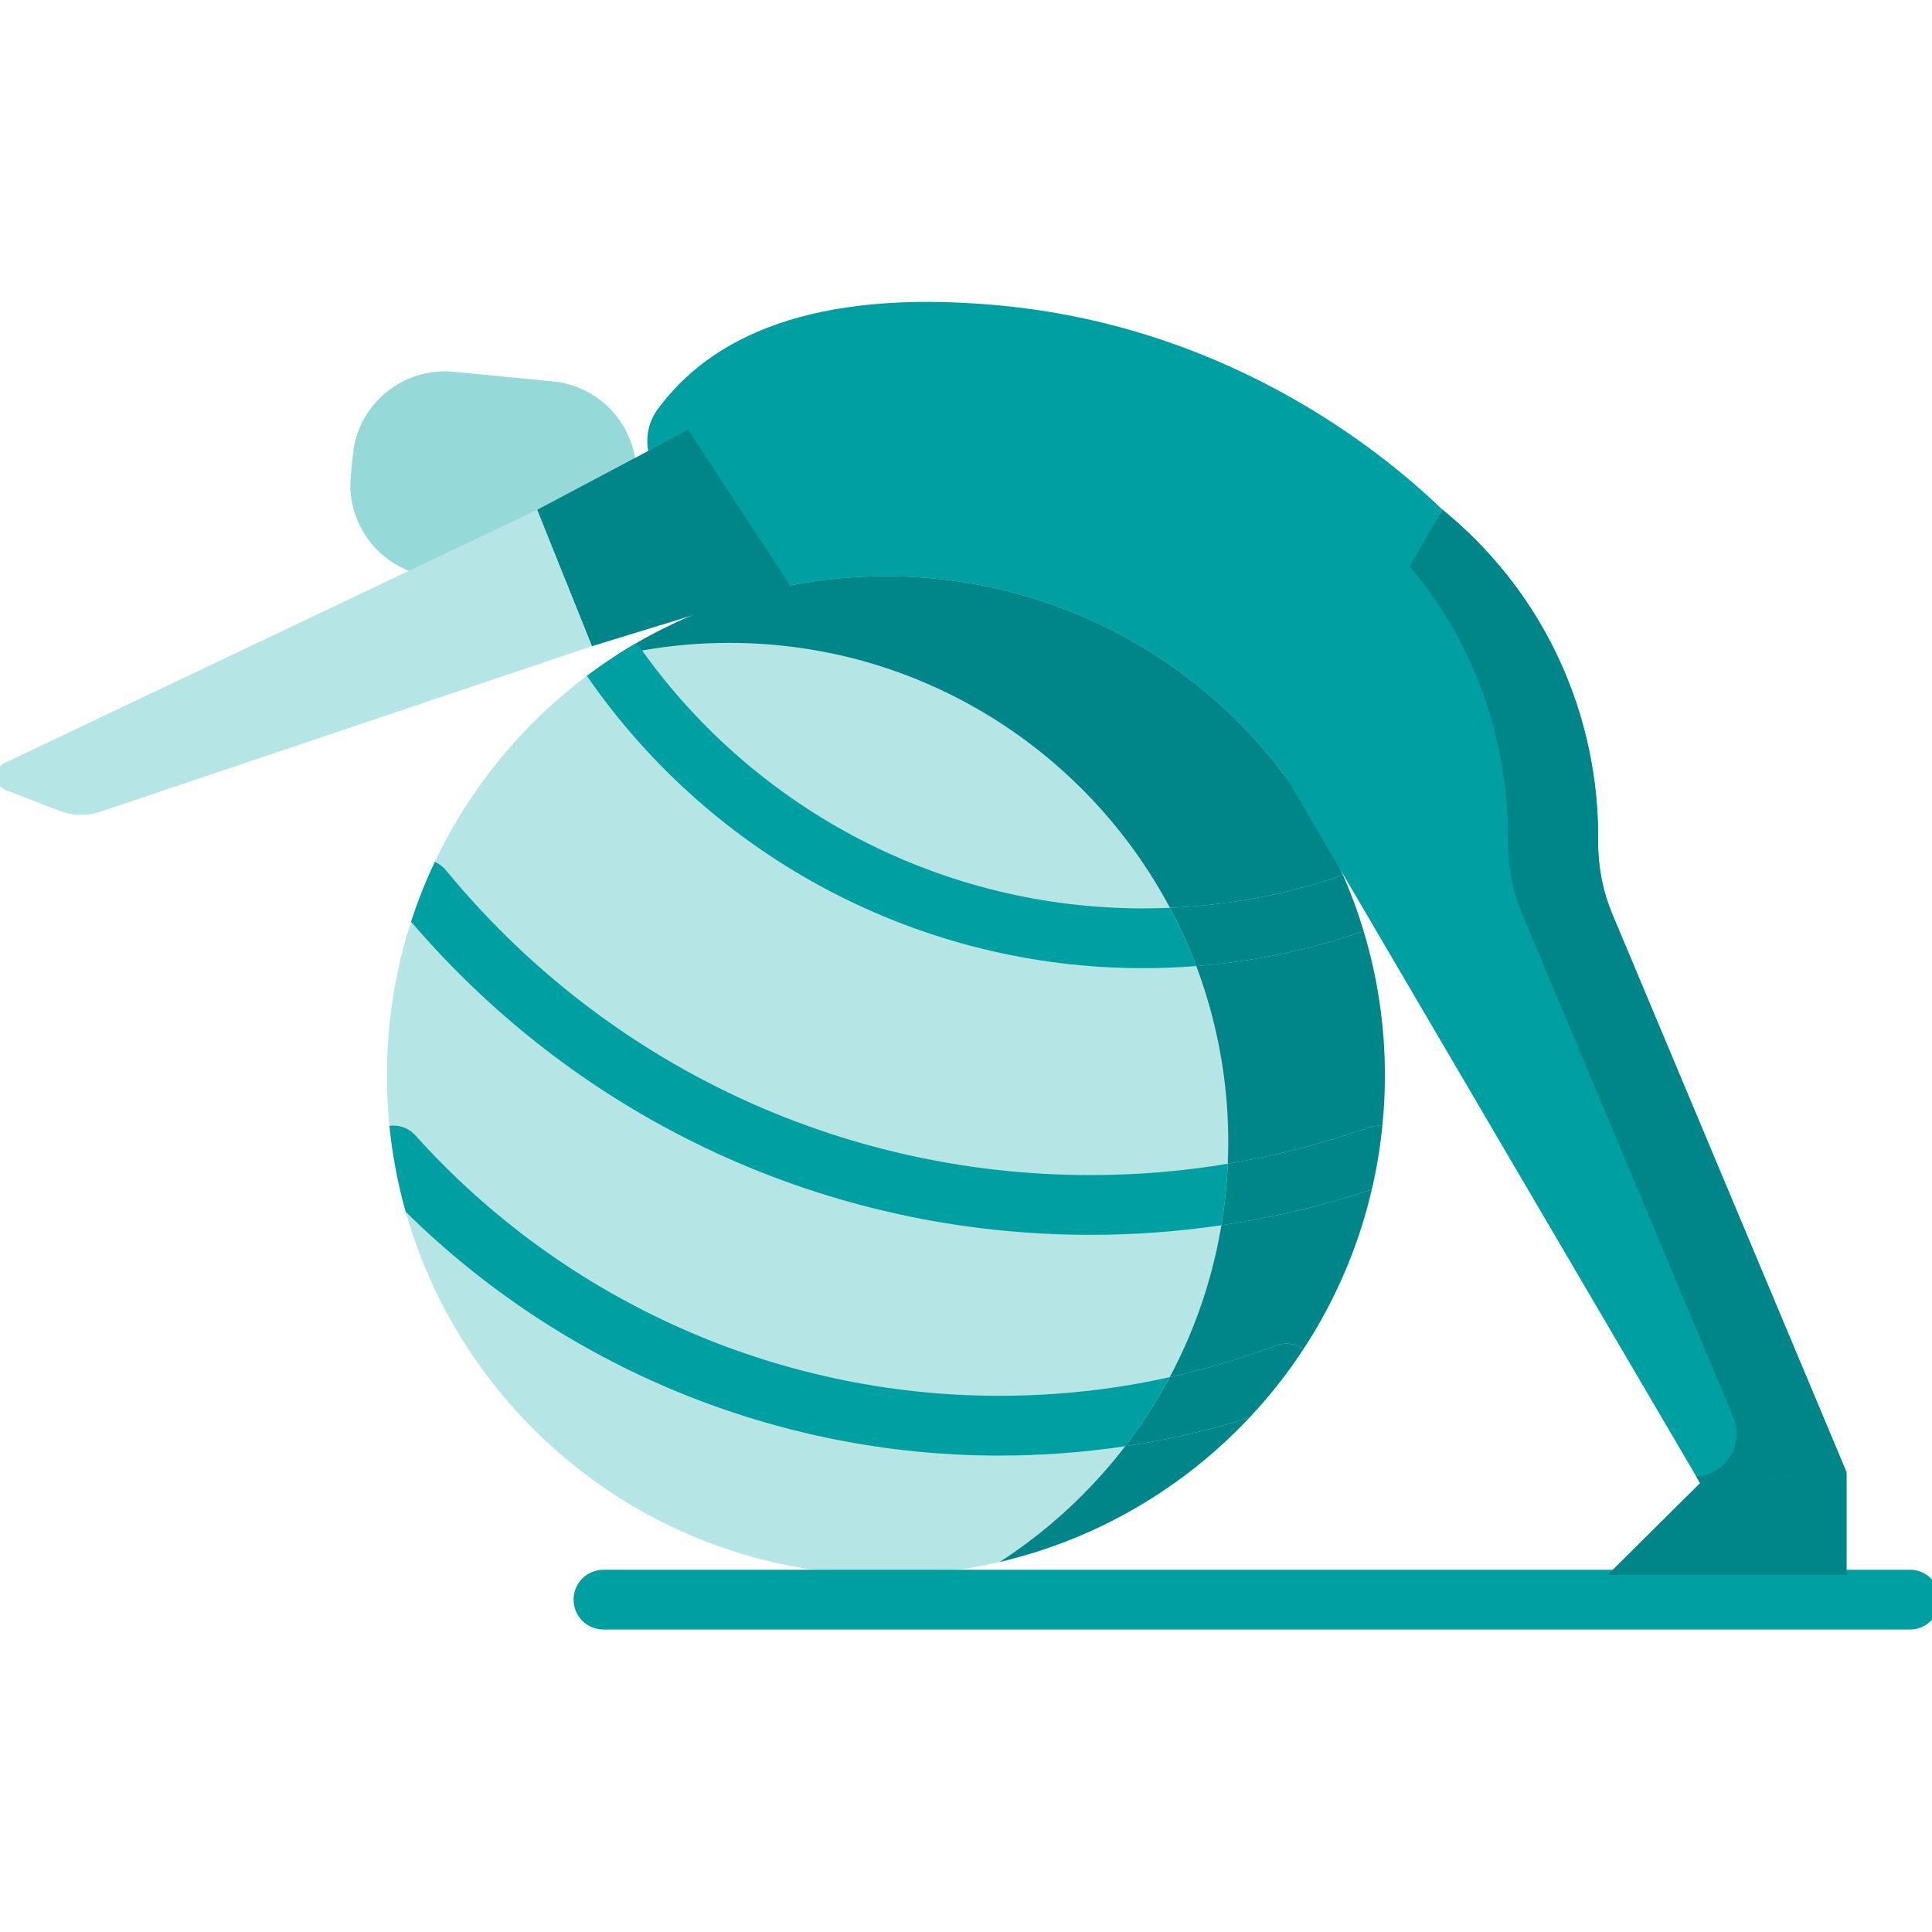
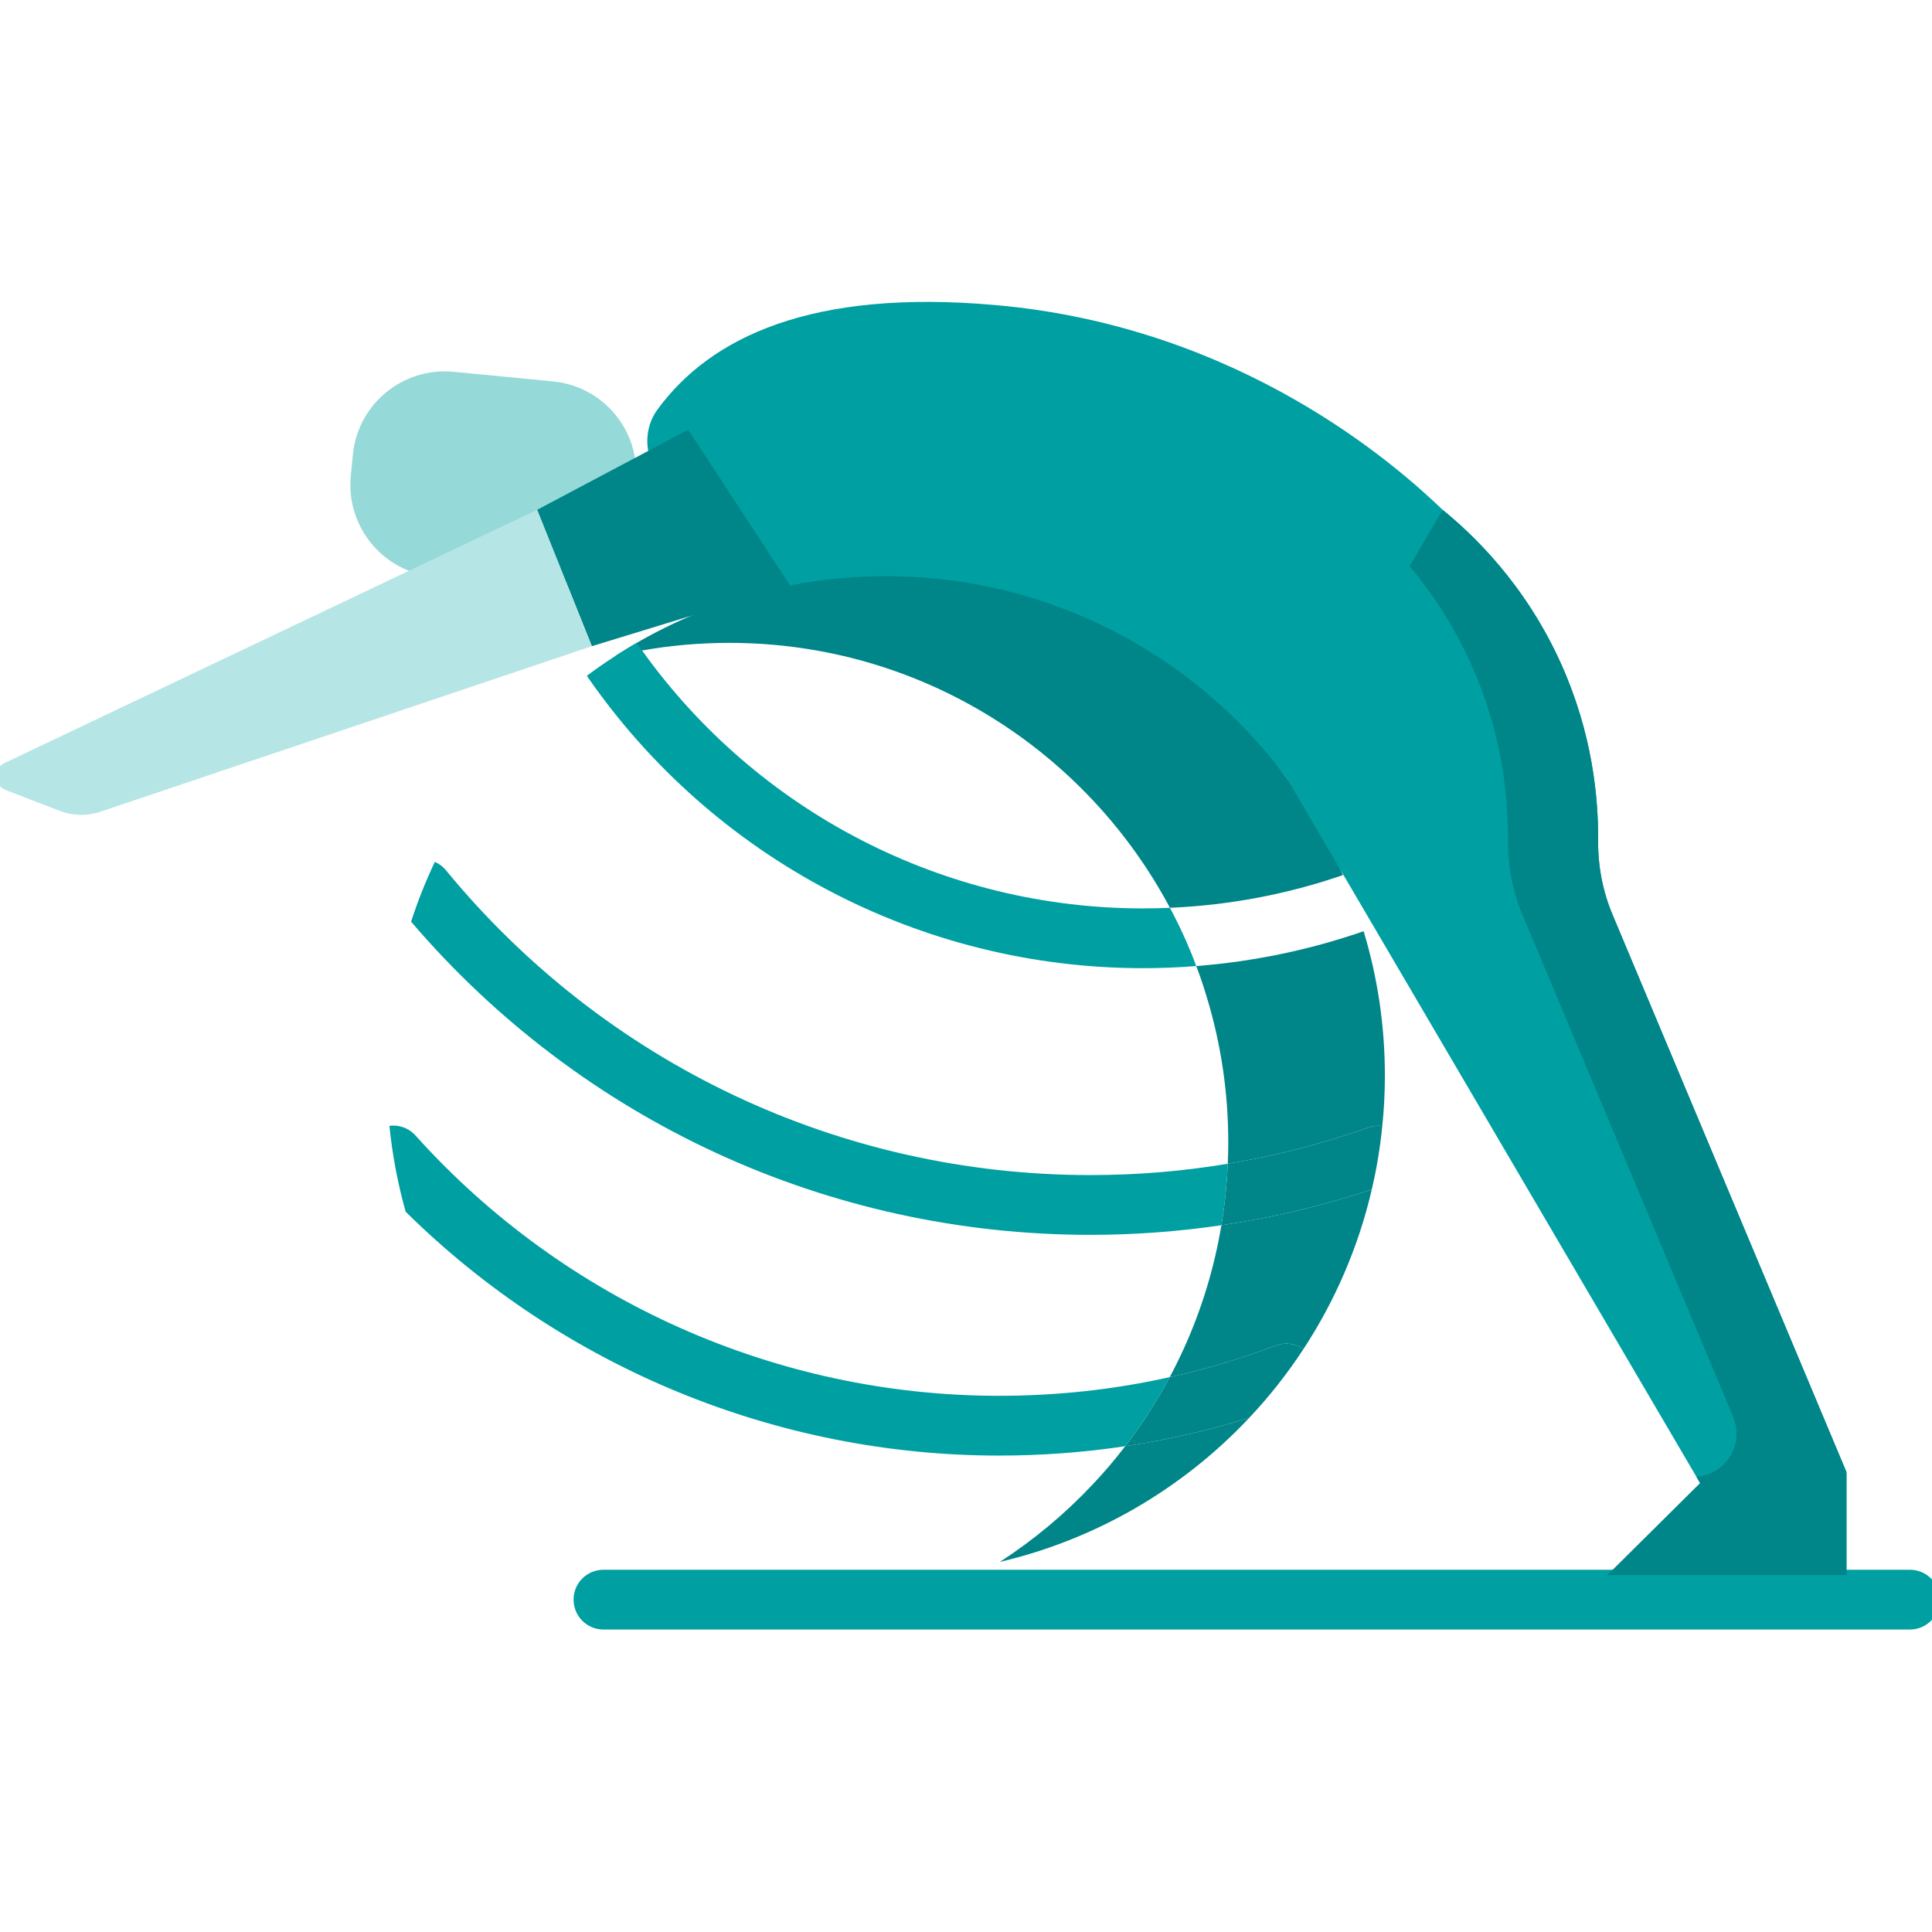
<svg xmlns="http://www.w3.org/2000/svg" width="32" height="32" viewBox="0 0 32 32" fill="none">
  <g clip-path="url(#clip0_1772_15939)">
    <path d="M10.77 7.598L11.626 10.124C12.274 9.867 14.358 9.448 16.9 10.16C19.483 10.884 20.894 12.326 21.306 12.881L23.894 8.444C23.139 7.718 20.551 5.412 16.489 5.053C13.445 4.783 11.771 5.58 10.889 6.784C10.718 7.018 10.677 7.324 10.77 7.598Z" fill="#009FA2" />
-     <path d="M22.938 17.815C22.938 18.097 22.924 18.376 22.895 18.651C22.86 19.009 22.801 19.36 22.721 19.702C22.499 20.657 22.111 21.548 21.59 22.345C21.323 22.751 21.023 23.132 20.691 23.484C19.184 25.086 17.045 26.087 14.673 26.087C10.89 26.087 7.7 23.542 6.719 20.07C6.59 19.611 6.499 19.135 6.45 18.648C6.423 18.373 6.409 18.096 6.409 17.815C6.409 16.925 6.549 16.069 6.809 15.266C6.919 14.925 7.051 14.595 7.202 14.275C7.781 13.054 8.65 11.997 9.72 11.194C9.984 10.996 10.259 10.813 10.546 10.648C11.761 9.946 13.17 9.544 14.673 9.544C18.057 9.544 20.966 11.579 22.245 14.494C22.377 14.795 22.491 15.105 22.586 15.424C22.815 16.181 22.938 16.984 22.938 17.815Z" fill="#B6E5E5" />
    <path d="M12.08 10.648C11.587 10.648 11.104 10.691 10.635 10.774C10.486 10.8 10.338 10.831 10.192 10.865C10.247 10.829 10.302 10.794 10.358 10.761C10.366 10.755 10.375 10.749 10.383 10.745C10.437 10.712 10.492 10.679 10.546 10.648C11.761 9.946 13.17 9.544 14.673 9.544C18.057 9.544 20.966 11.579 22.244 14.494C21.321 14.812 20.359 14.994 19.378 15.036C17.988 12.425 15.241 10.648 12.08 10.648Z" fill="#008588" />
    <path d="M18.637 23.954C19.332 23.85 20.018 23.693 20.691 23.484C19.597 24.647 18.169 25.493 16.561 25.87C17.124 25.505 17.64 25.075 18.097 24.588C18.288 24.387 18.468 24.175 18.637 23.954Z" fill="#008588" />
    <path d="M22.721 19.702C22.499 20.657 22.111 21.548 21.59 22.344C21.461 22.254 21.29 22.226 21.132 22.286C20.557 22.503 19.971 22.678 19.374 22.81C19.708 22.186 19.963 21.514 20.128 20.806C20.167 20.637 20.201 20.467 20.23 20.294C21.076 20.169 21.908 19.972 22.721 19.702Z" fill="#008588" />
    <path d="M22.938 17.815C22.938 18.097 22.924 18.376 22.895 18.651C22.821 18.64 22.742 18.648 22.666 18.675C21.907 18.943 21.128 19.144 20.336 19.275C20.341 19.157 20.344 19.038 20.344 18.919C20.344 18.088 20.221 17.285 19.992 16.528C19.939 16.35 19.88 16.174 19.814 16.001C20.762 15.927 21.691 15.734 22.586 15.424C22.815 16.181 22.938 16.984 22.938 17.815Z" fill="#008588" />
    <path d="M31.634 26.99H9.995C9.721 26.99 9.5 26.768 9.5 26.495C9.5 26.221 9.721 26 9.995 26H31.634C31.908 26 32.129 26.221 32.129 26.495C32.129 26.768 31.908 26.99 31.634 26.99Z" fill="#009FA2" />
-     <path d="M22.586 15.424C21.691 15.734 20.762 15.927 19.814 16.001C19.764 15.865 19.709 15.731 19.651 15.598C19.567 15.407 19.476 15.219 19.378 15.036C20.359 14.994 21.321 14.812 22.245 14.494C22.377 14.795 22.491 15.105 22.586 15.424Z" fill="#008588" />
    <path d="M19.814 16.001C19.521 16.024 19.226 16.036 18.929 16.036C15.253 16.036 11.81 14.225 9.72 11.194C9.925 11.039 10.138 10.895 10.358 10.761C10.366 10.755 10.375 10.749 10.383 10.745C10.438 10.712 10.492 10.68 10.546 10.648C10.575 10.69 10.605 10.732 10.635 10.774C12.549 13.452 15.637 15.046 18.929 15.046C19.079 15.046 19.229 15.043 19.378 15.036C19.476 15.22 19.567 15.407 19.651 15.598C19.709 15.731 19.764 15.865 19.814 16.001Z" fill="#009FA2" />
    <path d="M22.895 18.651C22.86 19.009 22.801 19.36 22.721 19.702C21.908 19.972 21.076 20.169 20.23 20.294C20.259 20.117 20.284 19.937 20.302 19.755C20.318 19.597 20.329 19.436 20.336 19.275C21.128 19.144 21.907 18.943 22.666 18.675C22.742 18.648 22.821 18.64 22.895 18.651Z" fill="#008588" />
    <path d="M20.336 19.275C20.329 19.436 20.318 19.597 20.302 19.755C20.284 19.936 20.259 20.117 20.23 20.294C19.515 20.399 18.79 20.453 18.059 20.453C13.714 20.453 9.63 18.566 6.809 15.266C6.919 14.925 7.051 14.595 7.202 14.275C7.271 14.305 7.335 14.352 7.386 14.414C10.023 17.622 13.914 19.463 18.059 19.463C18.826 19.463 19.588 19.401 20.336 19.275Z" fill="#009FA2" />
    <path d="M28.159 24.564L21.154 12.62L23.894 8.444C24.382 8.841 25.258 9.662 25.858 10.998C26.373 12.144 26.476 13.204 26.47 13.927C26.466 14.346 26.546 14.762 26.708 15.148C28.164 18.618 29.058 20.748 30.586 24.389L29.349 24.644L28.159 24.564Z" fill="#009FA2" />
    <path d="M21.59 22.344C21.323 22.751 21.023 23.132 20.691 23.484C20.018 23.693 19.332 23.85 18.637 23.954C18.763 23.791 18.883 23.622 18.996 23.448C19.131 23.242 19.257 23.029 19.374 22.81C19.971 22.678 20.557 22.503 21.132 22.286C21.29 22.226 21.461 22.254 21.59 22.344Z" fill="#008588" />
    <path d="M19.374 22.81C19.257 23.029 19.131 23.242 18.996 23.448C18.883 23.622 18.762 23.791 18.637 23.954C17.949 24.057 17.251 24.109 16.546 24.109C12.864 24.109 9.327 22.647 6.719 20.07C6.59 19.611 6.499 19.135 6.45 18.648C6.471 18.644 6.492 18.643 6.514 18.643C6.667 18.643 6.803 18.712 6.894 18.821C9.356 21.553 12.873 23.119 16.546 23.119C17.506 23.119 18.451 23.016 19.374 22.81Z" fill="#009FA2" />
    <path d="M26.708 15.148C26.546 14.762 26.466 14.346 26.47 13.927C26.475 13.204 26.373 12.144 25.858 10.998C25.258 9.662 24.382 8.841 23.894 8.444L23.349 9.378C23.702 9.799 24.068 10.335 24.366 10.998C24.881 12.144 24.983 13.203 24.977 13.927C24.974 14.346 25.054 14.762 25.216 15.148C26.545 18.315 27.406 20.366 28.708 23.468C28.898 23.92 28.587 24.425 28.098 24.46L28.159 24.564L30.586 24.389C29.058 20.748 28.164 18.618 26.708 15.148Z" fill="#008588" />
    <path d="M8.831 9.71L7.184 9.552C6.345 9.471 5.73 8.725 5.81 7.886L5.844 7.532C5.925 6.693 6.671 6.078 7.511 6.158L9.157 6.317C9.997 6.397 10.612 7.143 10.531 7.983L10.497 8.336C10.416 9.176 9.67 9.791 8.831 9.71Z" fill="#96D9D9" />
    <path d="M11.398 7.118L8.897 8.444L9.803 10.703L13.085 9.697" fill="#008588" />
    <path d="M8.897 8.444L0.076 12.638C-0.116 12.73 -0.106 13.008 0.093 13.085L0.989 13.43C1.204 13.514 1.442 13.519 1.661 13.445L9.803 10.703L8.897 8.444Z" fill="#B6E5E5" />
    <path d="M26.625 26.086L28.159 24.564L30.586 24.389V26.086H26.625Z" fill="#008588" />
  </g>
  <defs>
    <clipPath id="clip0_1772_15939">
      <rect width="32" height="32" fill="white" />
    </clipPath>
  </defs>
</svg>